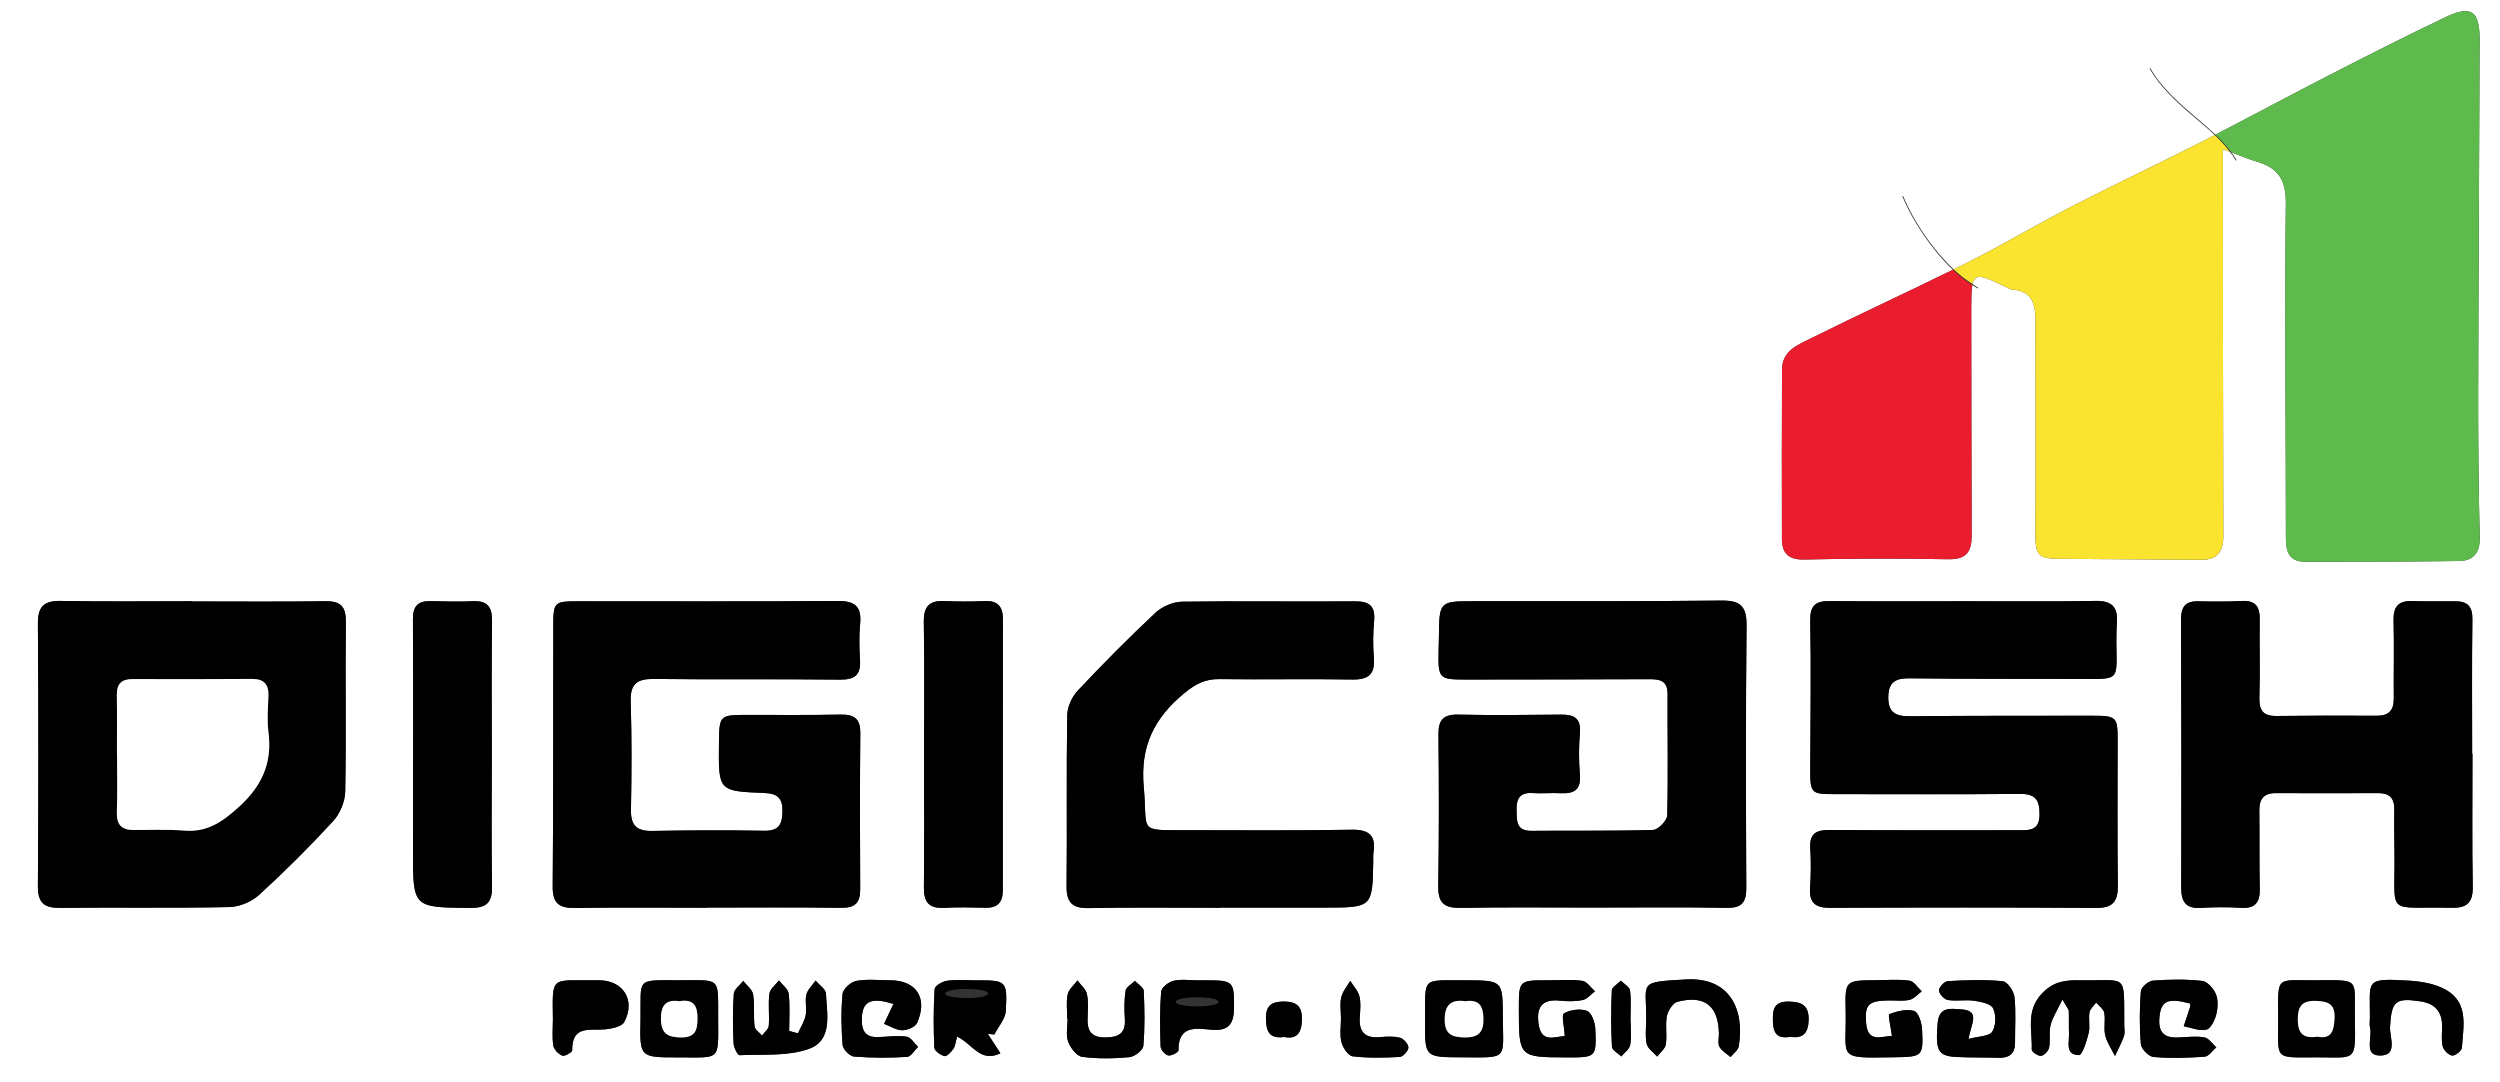
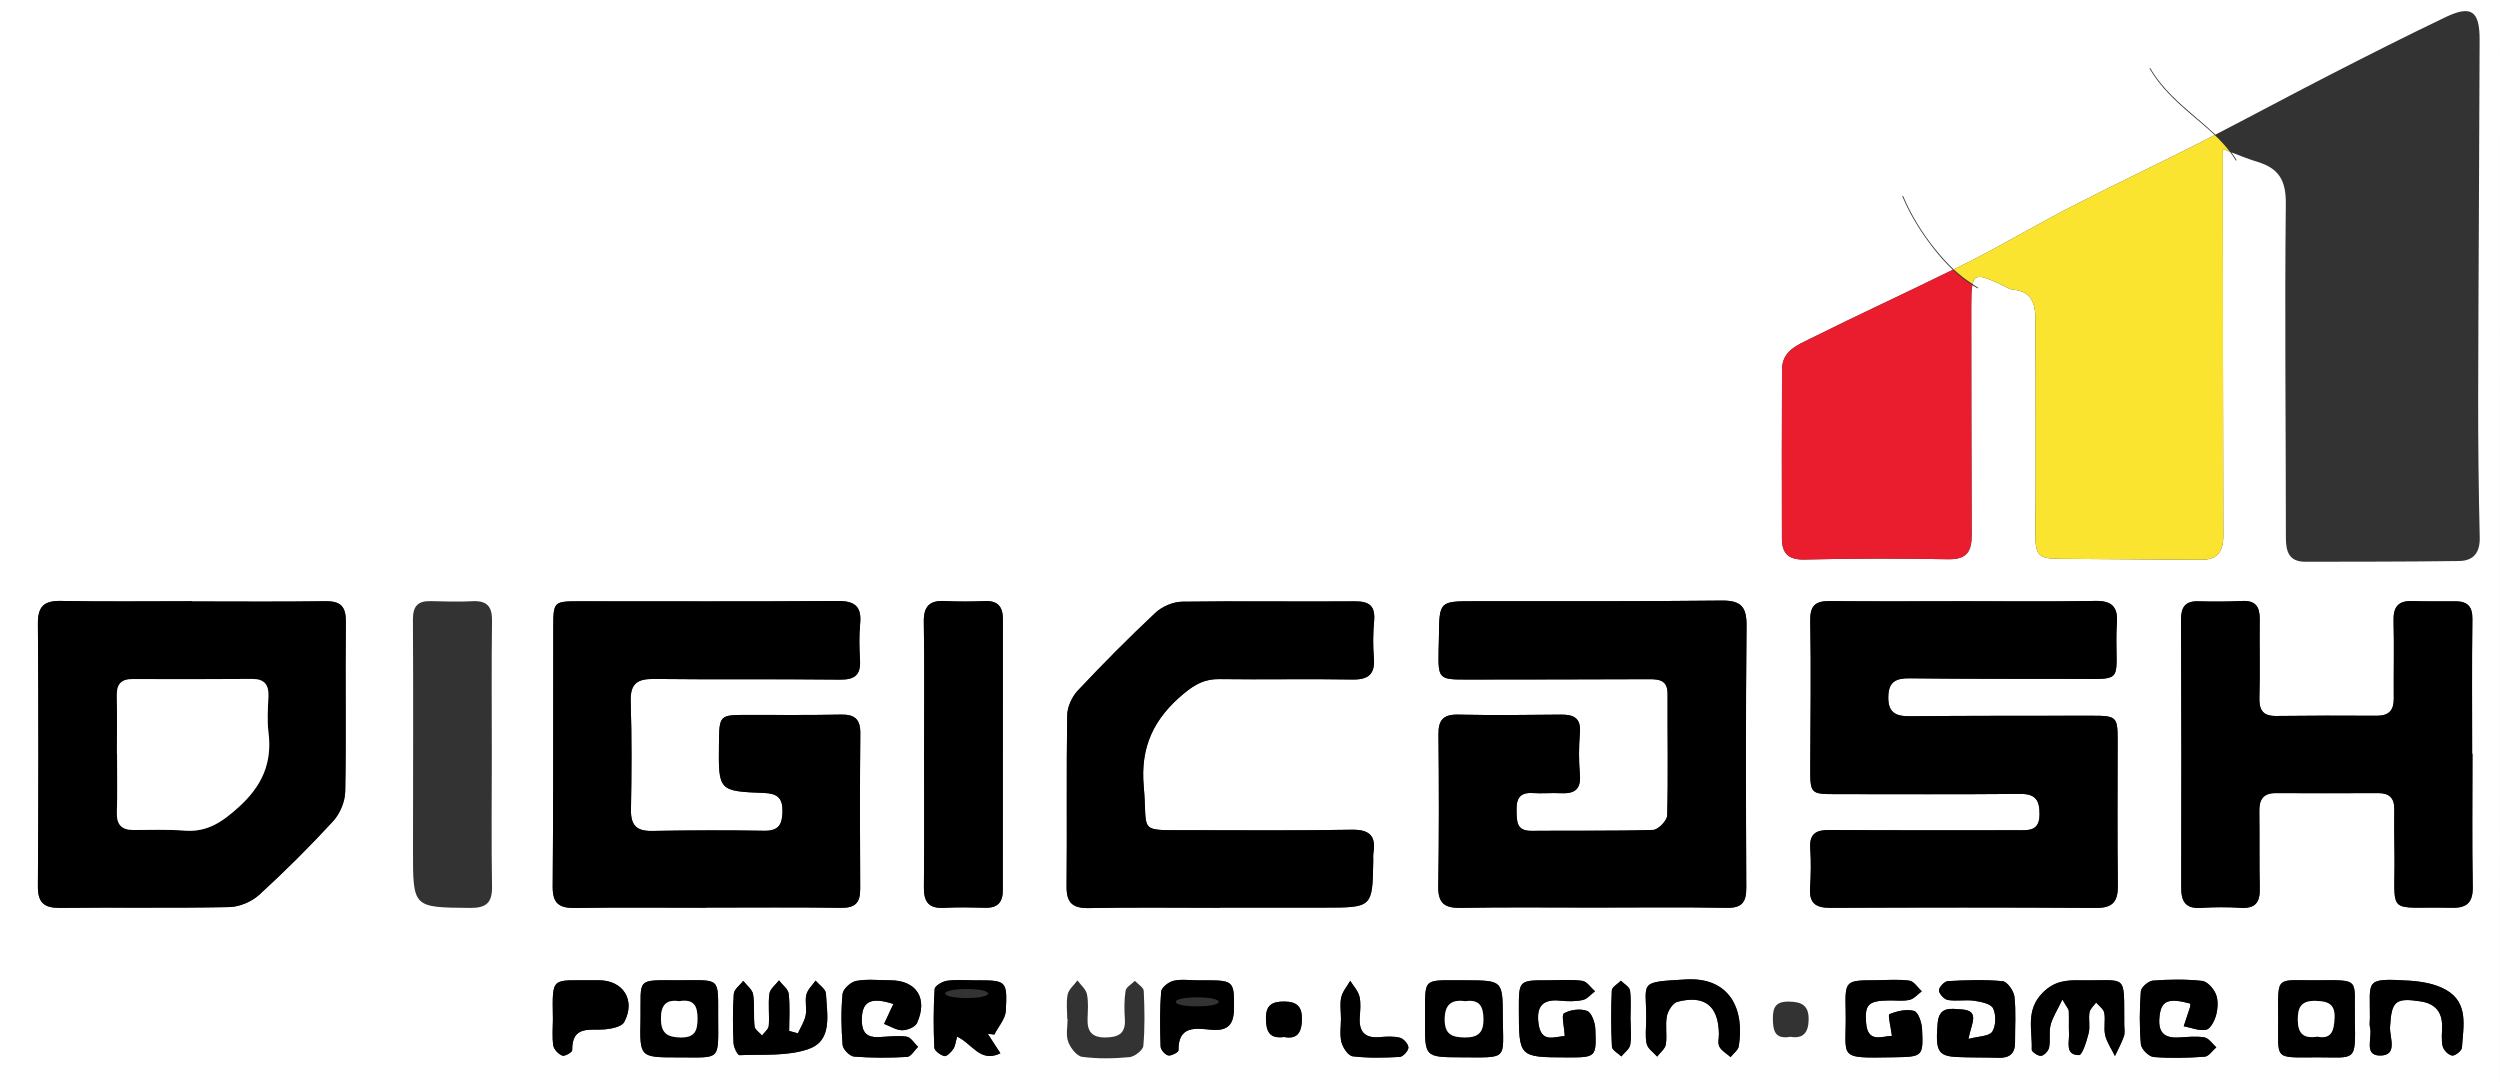
<svg xmlns="http://www.w3.org/2000/svg" version="1.1" id="Layer_1" x="0px" y="0px" width="300px" height="129.891px" viewBox="0 0 300 129.891" enable-background="new 0 0 300 129.891" xml:space="preserve">
  <rect x="0" y="0" width="300" height="129.891" fill="#333333" stroke="none" />
  <g>
    <path fill-rule="evenodd" clip-rule="evenodd" fill="#FFFFFF" d="M0,0v129.891h299.998C300,86.593,300,43.294,300,0H0z    M41.428,94.967c-0.023,1.215-0.628,2.674-1.453,3.572c-2.826,3.072-5.793,6.027-8.875,8.841c-0.904,0.826-2.36,1.442-3.578,1.468   c-6.759,0.139-13.523,0.017-20.285,0.098c-1.952,0.023-2.702-0.611-2.689-2.622c0.07-10.485,0.082-20.971,0.001-31.455   c-0.016-2.118,0.736-2.793,2.79-2.755c5.241,0.099,10.485,0.033,15.728,0.033v0.028c5.318,0,10.638,0.052,15.955-0.028   c1.884-0.029,2.505,0.642,2.481,2.535C41.417,81.443,41.556,88.208,41.428,94.967z M59.018,90.438   c-0.003,5.306-0.059,10.614,0.025,15.919c0.032,1.976-0.669,2.613-2.662,2.593c-6.822-0.069-6.825,0-6.821-6.855   c0.005-9.249,0.046-18.497-0.009-27.745c-0.009-1.59,0.571-2.24,2.094-2.216c1.667,0.026,3.34,0.107,5.001,0.012   c1.773-0.102,2.422,0.597,2.397,2.374C58.97,79.823,59.018,85.131,59.018,90.438z M74.904,122.647   c-0.297,0.553-1.484,0.798-2.29,0.873c-1.784,0.167-3.996-0.549-3.951,2.521c0.003,0.227-0.898,0.748-1.185,0.636   c-0.462-0.181-1.007-0.737-1.08-1.203c-0.161-1.03-0.05-2.103-0.05-3.158c-0.073-5.285-0.248-4.626,4.838-4.687   c0.227-0.002,0.453,0.005,0.679,0.004C74.778,117.631,76.313,120.027,74.904,122.647z M81.562,126.887h-0.228   c-4.571-0.001-4.571-0.001-4.472-4.557c0.083-5.101-0.688-4.688,4.824-4.698c4.872-0.009,4.474-0.405,4.493,4.569   C86.199,127.365,86.49,126.878,81.562,126.887z M97.095,125.855c-2.547,0.927-5.547,0.642-8.353,0.767   c-0.229,0.01-0.697-0.938-0.719-1.454c-0.082-1.966-0.11-3.944,0.032-5.904c0.04-0.543,0.738-1.038,1.134-1.556   c0.412,0.534,1.086,1.025,1.181,1.61c0.203,1.258,0.037,2.573,0.176,3.847c0.043,0.395,0.586,0.733,0.899,1.098   c0.282-0.386,0.774-0.755,0.807-1.162c0.101-1.279-0.094-2.588,0.078-3.853c0.077-0.573,0.745-1.068,1.145-1.599   c0.409,0.534,1.104,1.035,1.169,1.607c0.168,1.469,0.056,2.969,0.056,4.457c0.35,0.096,0.7,0.191,1.05,0.287   c0.322-0.715,0.778-1.403,0.93-2.153c0.162-0.8-0.109-1.694,0.083-2.48c0.152-0.618,0.722-1.133,1.106-1.694   c0.435,0.517,1.219,1.017,1.245,1.552C99.231,121.674,99.949,124.815,97.095,125.855z M84.761,108.908v0.019   c-5.24,0-10.48-0.054-15.718,0.028c-1.895,0.029-2.739-0.484-2.72-2.569c0.091-10.403,0.046-20.807,0.071-31.21   c0.007-2.968,0.088-3.021,3.11-3.021c10.328-0.002,20.655,0.044,30.982-0.037c2.086-0.016,2.935,0.64,2.73,2.756   c-0.139,1.43-0.101,2.887-0.016,4.325c0.105,1.776-0.602,2.375-2.398,2.354c-7.441-0.086-14.884,0.012-22.325-0.079   c-2.041-0.024-2.862,0.577-2.793,2.723c0.139,4.324,0.111,8.657,0.032,12.983c-0.034,1.881,0.692,2.569,2.549,2.535   c4.479-0.083,8.961-0.1,13.44-0.02c1.789,0.032,2.173-0.81,2.196-2.362c0.024-1.592-0.663-2.117-2.175-2.175   c-5.515-0.213-5.513-0.246-5.451-5.855c0.039-3.516,0.039-3.51,3.48-3.511c3.721,0,7.442,0.034,11.162-0.039   c1.635-0.032,2.336,0.543,2.321,2.243c-0.058,6.226-0.053,12.453-0.013,18.679c0.01,1.641-0.589,2.288-2.29,2.262   C95.544,108.858,90.152,108.908,84.761,108.908z M103.42,122.566c0.034,1.367,0.657,1.937,1.967,1.888   c1.139-0.042,2.296-0.213,3.407-0.056c0.505,0.071,0.918,0.798,1.373,1.227c-0.438,0.42-0.855,1.178-1.314,1.204   c-2.12,0.12-4.258,0.127-6.372-0.041c-0.511-0.041-1.326-0.872-1.367-1.39c-0.165-2.038-0.202-4.109-0.004-6.14   c0.058-0.587,0.995-1.429,1.641-1.548c1.323-0.243,2.721-0.079,4.089-0.076c3.137,0.007,4.54,2.167,3.2,5.13   c-0.216,0.479-1.17,0.87-1.778,0.863c-0.727-0.008-1.448-0.487-2.171-0.762c0.28-0.604,0.559-1.208,0.841-1.811   c0.09-0.191,0.191-0.377,0.291-0.575C104.41,119.572,103.362,120.188,103.42,122.566z M110.869,106.501   c0.055-5.385,0.02-10.771,0.02-16.156c0-5.234,0.059-10.469-0.032-15.701c-0.033-1.905,0.702-2.617,2.544-2.52   c1.588,0.084,3.187,0.07,4.777,0.005c1.585-0.064,2.171,0.692,2.169,2.191c-0.016,10.846-0.013,21.692-0.012,32.539   c0,1.39-0.611,2.105-2.072,2.067c-1.667-0.044-3.341-0.077-5.005,0.013C111.458,109.035,110.851,108.225,110.869,106.501z    M120.7,121.287c-0.048,0.973-0.899,1.906-1.381,2.857c-0.262-0.029-0.523-0.059-0.785-0.088c0.457,0.707,0.914,1.412,1.516,2.342   c-2.444,1.178-3.378-1.176-5.194-2.001c-0.192,0.663-0.221,1.141-0.456,1.474c-0.265,0.377-0.79,0.93-1.068,0.861   c-0.479-0.117-1.198-0.642-1.214-1.022c-0.104-2.341-0.107-4.693,0.038-7.03c0.023-0.373,0.931-0.909,1.484-0.987   c1.116-0.157,2.27-0.052,3.407-0.053C120.782,117.638,120.88,117.643,120.7,121.287z M137.2,125.507   c-0.046,0.517-1.05,1.295-1.668,1.352c-1.881,0.173-3.811,0.212-5.676-0.04c-0.651-0.087-1.411-1.084-1.678-1.826   c-0.291-0.807-0.066-1.8-0.066-2.711h-0.043c0-0.987-0.148-2.006,0.052-2.951c0.13-0.615,0.766-1.124,1.176-1.68   c0.395,0.546,1.008,1.045,1.135,1.647c0.2,0.948,0.106,1.966,0.075,2.953c-0.047,1.477,0.48,2.253,2.108,2.243   c1.569-0.01,2.482-0.435,2.368-2.204c-0.073-1.133-0.089-2.292,0.088-3.405c0.07-0.441,0.728-0.79,1.119-1.181   c0.37,0.4,1.041,0.787,1.06,1.204C137.351,121.105,137.395,123.32,137.2,125.507z M148.081,121.003   c-0.021,1.947-0.733,2.741-2.717,2.565c-1.849-0.165-3.982-0.561-3.946,2.478c0.002,0.22-0.861,0.686-1.229,0.606   c-0.379-0.082-0.904-0.682-0.917-1.07c-0.075-2.195-0.105-4.401,0.067-6.586c0.039-0.487,0.895-1.162,1.479-1.299   c0.935-0.219,1.958-0.058,2.943-0.058c0.379,0,0.758,0,1.137,0C148.023,117.643,148.113,117.828,148.081,121.003z M154.102,124.439   c-1.822,0.247-2.158-0.722-2.188-2.171c-0.033-1.621,0.699-2.098,2.217-2.083c1.597,0.016,2.145,0.704,2.099,2.234   C156.183,123.964,155.604,124.74,154.102,124.439z M146.397,108.91v0.023c-5.24,0-10.481-0.068-15.718,0.035   c-1.974,0.039-2.71-0.63-2.689-2.617c0.07-6.834-0.032-13.669,0.073-20.502c0.016-1.008,0.563-2.225,1.263-2.969   c3.014-3.207,6.117-6.337,9.327-9.347c0.798-0.749,2.114-1.313,3.2-1.329c6.909-0.103,13.82,0.018,20.729-0.043   c1.814-0.016,2.473,0.615,2.308,2.405c-0.131,1.432-0.148,2.892-0.028,4.323c0.167,1.986-0.6,2.687-2.598,2.651   c-5.313-0.096-10.631,0.026-15.945-0.049c-1.715-0.024-2.888,0.603-4.212,1.694c-3.598,2.967-5.299,6.38-4.857,11.217   c0.508,5.563-0.875,5.212,5.328,5.221c6.53,0.009,13.062,0.06,19.591-0.055c2.126-0.038,2.974,0.684,2.643,2.774   c-0.047,0.297-0.017,0.606-0.021,0.91c-0.092,5.657-0.092,5.657-5.863,5.657H146.397z M167.969,126.831   c-1.879,0.104-3.784,0.147-5.645-0.074c-0.527-0.062-1.182-1.028-1.347-1.688c-0.231-0.923-0.059-1.948-0.059-2.929h-0.007   c0-0.83-0.145-1.695,0.043-2.48c0.167-0.699,0.702-1.309,1.074-1.958c0.381,0.617,0.935,1.191,1.101,1.862   c0.194,0.783,0.099,1.653,0.042,2.479c-0.119,1.713,0.553,2.564,2.354,2.415c0.823-0.068,1.693-0.129,2.474,0.071   c0.435,0.112,1.01,0.769,1.009,1.178C169.006,126.1,168.361,126.809,167.969,126.831z M175.284,126.878   c-4.295-0.01-4.316-0.05-4.273-4.366c0.055-5.366-0.583-4.862,4.891-4.876c4.403,0.023,4.415,0.023,4.436,4.345   C180.365,127.282,181.095,126.891,175.284,126.878z M187.993,126.887c-5.728-0.016-5.728-0.016-5.73-5.816   c-0.001-3.44-0.001-3.44,3.529-3.437c1.365,0,2.748-0.121,4.087,0.066c0.552,0.077,1.013,0.815,1.516,1.252   c-0.484,0.364-0.924,0.931-1.462,1.046c-0.873,0.188-1.818,0.172-2.717,0.08c-2.154-0.222-2.877,0.741-2.589,2.787   c0.33,2.341,1.883,1.533,3.141,1.46c-0.062-1.159-0.418-2.535-0.088-2.725c0.759-0.439,1.959-0.593,2.769-0.292   c0.535,0.199,0.957,1.376,0.989,2.135C191.583,126.894,191.527,126.896,187.993,126.887z M195.624,125.39   c-0.093,0.508-0.693,0.924-1.065,1.382c-0.394-0.386-1.105-0.755-1.126-1.16c-0.115-2.25-0.119-4.51-0.016-6.76   c0.019-0.405,0.71-0.78,1.092-1.169c0.382,0.392,1.038,0.748,1.094,1.182c0.153,1.183,0.052,2.398,0.052,3.601   c0.006,0,0.012,0,0.018,0C195.673,123.443,195.796,124.443,195.624,125.39z M208.655,125.538c-0.077,0.477-0.645,0.876-0.985,1.311   c-0.461-0.406-1.064-0.736-1.34-1.243c-0.223-0.41-0.05-1.035-0.059-1.564c-0.056-3.337-1.709-4.676-4.98-3.828   c-0.551,0.143-1.138,1.071-1.265,1.723c-0.213,1.094,0.044,2.275-0.123,3.385c-0.08,0.531-0.681,0.982-1.046,1.47   c-0.437-0.505-1.125-0.955-1.255-1.529c-0.211-0.936-0.057-1.954-0.057-2.937c0.032-4.53-1.1-4.463,4.779-4.792   C207.529,117.242,209.376,121.047,208.655,125.538z M209.553,106.513c0.007,1.715-0.483,2.459-2.338,2.425   c-5.315-0.097-10.633-0.034-15.949-0.034c-5.317,0.005-10.634-0.061-15.949,0.039c-1.926,0.037-2.756-0.512-2.725-2.559   c0.095-6.075,0.089-12.152,0.024-18.227c-0.019-1.762,0.574-2.442,2.374-2.403c4.099,0.087,8.202,0.047,12.303,0   c1.562-0.018,2.444,0.395,2.294,2.204c-0.137,1.659-0.139,3.347,0.001,5.005c0.151,1.789-0.673,2.296-2.266,2.221   c-1.136-0.055-2.281,0.054-3.416-0.018c-1.562-0.098-1.955,0.703-1.919,2.089c0.033,1.288-0.048,2.465,1.803,2.447   c4.86-0.049,9.724,0.038,14.58-0.111c0.608-0.019,1.678-1.118,1.695-1.737c0.125-4.857,0.022-9.719,0.044-14.579   c0.007-1.648-0.967-1.78-2.247-1.774c-7.291,0.034-14.582,0.028-21.873,0.042c-3.321,0.006-3.421-0.089-3.357-3.461   c0.01-0.532,0.034-1.063,0.039-1.595c0.041-4.348,0.04-4.339,4.296-4.342c9.873-0.006,19.747,0.034,29.619-0.076   c2.284-0.025,3.022,0.7,2.999,3.001C209.479,85.551,209.509,96.032,209.553,106.513z M214.843,124.414   c-1.829,0.334-2.085-0.708-2.099-2.125c-0.013-1.358,0.3-2.117,1.903-2.099c1.596,0.019,2.426,0.487,2.389,2.201   C217.004,123.942,216.359,124.672,214.843,124.414z M217.208,106.58c0.101-1.589,0.127-3.194,0.022-4.781   c-0.117-1.766,0.711-2.211,2.311-2.2c7.519,0.05,15.038,0.032,22.557,0.028c1.299,0,2.629,0.158,2.648-1.866   c0.015-1.693-0.441-2.51-2.305-2.493c-7.367,0.066-14.734,0.032-22.102,0.028c-3.095-0.001-3.119-0.04-3.108-3.233   c0.019-5.848,0.11-11.697-0.002-17.543c-0.037-1.869,0.628-2.408,2.353-2.391c5.316,0.053,10.633,0.02,15.95,0.02   c5.316-0.005,10.634,0.055,15.949-0.037c1.899-0.033,2.666,0.702,2.55,2.531c-0.048,0.757-0.073,1.518-0.068,2.277   c0.032,4.926,0.572,4.558-4.726,4.549c-6.683-0.012-13.367,0.011-20.049-0.074c-1.679-0.021-2.571,0.401-2.595,2.246   c-0.024,1.847,0.864,2.32,2.539,2.306c7.291-0.062,14.582-0.052,21.873-0.058c3.008-0.002,3.114,0.121,3.111,3.025   c-0.006,5.772-0.047,11.545,0.025,17.316c0.023,1.901-0.553,2.734-2.603,2.72c-10.633-0.071-21.266-0.058-31.899-0.01   C217.904,108.948,217.092,108.398,217.208,106.58z M227.264,126.873c-7.032,0.114-5.651,0.211-5.786-5.6   c-0.084-3.622-0.025-3.625,3.569-3.644c1.364-0.007,2.746-0.133,4.085,0.05c0.541,0.074,0.988,0.831,1.477,1.277   c-0.483,0.356-0.922,0.902-1.458,1.024c-0.794,0.181-1.657,0.06-2.491,0.072c-2.474,0.038-2.901,0.491-2.729,2.694   c0.189,2.426,1.815,1.617,3.099,1.557c-0.14-1.085-0.496-2.525-0.308-2.6c0.921-0.367,2.068-0.651,2.971-0.391   c0.499,0.143,0.918,1.4,0.955,2.176C230.807,126.798,230.719,126.817,227.264,126.873z M241.805,125.079   c0.012,1.364-0.685,1.898-1.996,1.855c-1.668-0.056-3.34-0.014-5.007-0.095c-2.276-0.111-2.561-0.786-2.284-4.059   c0.172-2.054,1.605-1.727,2.823-1.654c2.337,0.14,1.205,1.688,0.874,3.547c1.227-0.333,2.485-0.307,2.851-0.866   c0.456-0.697,0.479-2.015,0.113-2.797c-0.257-0.551-1.451-0.801-2.265-0.92c-1.04-0.152-2.137,0.079-3.171-0.091   c-0.434-0.071-1.053-0.735-1.066-1.146c-0.012-0.378,0.658-1.095,1.058-1.117c2.195-0.12,4.411-0.199,6.591,0.009   c0.546,0.052,1.331,1.175,1.408,1.872C241.934,121.418,241.79,123.256,241.805,125.079z M254.87,124.351   c-0.287,0.815-0.708,1.582-1.075,2.369c-0.404-0.824-0.961-1.61-1.17-2.481c-0.206-0.861,0.05-1.827-0.114-2.707   c-0.084-0.455-0.638-0.824-0.979-1.232c-0.277,0.395-0.723,0.762-0.794,1.191c-0.134,0.813,0.095,1.696-0.1,2.483   c-0.238,0.961-0.761,2.642-1.153,2.639c-1.707-0.011-1.16-1.531-1.204-2.584c-0.038-0.906,0.008-1.815-0.027-2.721   c-0.007-0.193-0.201-0.38-0.766-1.37c-0.647,1.355-1.191,2.168-1.417,3.061c-0.217,0.861-0.008,1.824-0.179,2.705   c-0.078,0.402-0.593,0.951-0.963,0.997c-0.356,0.044-1.134-0.49-1.123-0.745c0.095-2.324-0.78-4.726,1.328-6.84   c1.399-1.402,2.817-1.508,4.491-1.48c5.796,0.096,5.231-1,5.286,5.359C254.915,123.451,255.013,123.944,254.87,124.351z    M259.122,122.186c-0.132,1.702,0.596,2.387,2.231,2.314c1.059-0.047,2.143-0.188,3.169-0.015c0.53,0.09,0.96,0.775,1.436,1.192   c-0.463,0.392-0.905,1.09-1.393,1.125c-2.04,0.145-4.103,0.206-6.135,0.036c-0.57-0.047-1.474-0.95-1.523-1.52   c-0.184-2.109-0.165-4.25-0.006-6.364c0.036-0.48,0.913-1.239,1.447-1.28c1.962-0.148,3.957-0.177,5.909,0.034   c0.621,0.067,1.383,0.926,1.652,1.595c0.29,0.721,0.235,1.686,0.034,2.467c-0.176,0.684-0.671,1.677-1.19,1.793   c-0.83,0.185-1.796-0.244-2.705-0.414c0.256-0.766,0.517-1.532,0.762-2.302c0.042-0.13,0.02-0.28,0.027-0.42   C260.083,119.688,259.283,120.104,259.122,122.186z M278.131,126.88c-5.413,0.009-4.714,0.416-4.747-4.759   c-0.032-5.174-0.283-4.443,4.546-4.487c5.444-0.031,4.561-0.262,4.653,4.629C282.683,127.519,282.709,126.873,278.131,126.88z    M295.433,125.719c-0.022,0.365-0.811,0.995-1.175,0.949c-0.434-0.054-1.023-0.649-1.135-1.109   c-0.191-0.787-0.063-1.652-0.07-2.484c-0.014-1.717-0.913-2.654-2.575-2.909c-3.072-0.471-3.498-0.013-3.674,3.084   c-0.069,1.218,1.009,3.457-1.252,3.413c-1.927-0.037-0.839-2.18-1.15-3.366c-0.093-0.354-0.014-0.754-0.014-1.132   c0.039-4.53-0.753-4.816,4.718-4.483c1.499,0.091,3.14,0.377,4.414,1.103C296.289,120.361,295.586,123.2,295.433,125.719z    M294.187,108.933c-8.038-0.184-6.742,1.199-6.849-6.595c-0.024-1.747-0.046-3.494-0.025-5.24c0.016-1.339-0.602-1.932-1.933-1.925   c-4.101,0.021-8.202,0.021-12.303,0.002c-1.494-0.007-1.976,0.785-1.958,2.159c0.039,3.113-0.013,6.228,0.053,9.34   c0.035,1.636-0.568,2.374-2.276,2.265c-1.588-0.101-3.193-0.093-4.781,0.009c-1.841,0.119-2.374-0.754-2.369-2.451   c0.029-10.708,0.024-21.416-0.021-32.124c-0.007-1.535,0.512-2.261,2.101-2.216c1.745,0.049,3.495,0.047,5.238-0.038   c1.633-0.079,2.122,0.724,2.101,2.212c-0.043,3.113,0.058,6.229-0.038,9.34c-0.047,1.531,0.407,2.268,2.019,2.248   c4.024-0.049,8.049-0.054,12.074-0.028c1.464,0.009,2.046-0.669,2.034-2.08c-0.025-3.113,0.053-6.229-0.026-9.34   c-0.042-1.65,0.57-2.398,2.245-2.341c1.744,0.059,3.493,0.009,5.239,0.027c1.394,0.014,1.993,0.64,1.974,2.128   c-0.07,5.39-0.027,10.782-0.027,16.173h0.038c0,5.316-0.062,10.633,0.033,15.947C296.763,108.321,296.02,108.975,294.187,108.933z    M295.093,67.321c-6.148,0.087-12.299,0.08-18.449,0.091c-1.918,0.003-2.337-1.16-2.337-2.858   c-0.001-13.371-0.158-26.743-0.008-40.111c0.031-2.789-0.848-4.239-3.361-5.005c-1.011-0.308-2.002-0.704-3.173-1.154   c0.217,0.295,0.427,0.598,0.615,0.916c0.033,0.056-0.058,0.098-0.091,0.043c-0.212-0.358-0.45-0.696-0.699-1.025   c-0.274-0.105-0.546-0.209-0.844-0.32c0,1.444,0,2.49,0,3.536c0.012,14.283,0.01,28.566,0.054,42.849   c0.006,1.869-0.685,2.903-2.627,2.891c-5.695-0.035-11.39-0.073-17.085-0.115c-2.57-0.02-2.857-0.49-2.84-3.138   c0.057-8.508,0.005-17.017,0.005-25.525c0-1.904-0.406-3.457-2.72-3.641c-0.359-0.028-0.707-0.266-1.049-0.43   c-2.597-1.245-3.484-1.566-3.783-0.242c0.222,0.142,0.432,0.303,0.663,0.431c0.056,0.031-0.001,0.113-0.058,0.082   c-0.214-0.119-0.422-0.248-0.629-0.378c-0.109,0.589-0.126,1.452-0.125,2.662c0.012,9.117,0.013,18.233,0.05,27.35   c0.008,1.929-0.592,2.92-2.784,2.879c-5.771-0.108-11.548-0.1-17.317,0.036c-1.963,0.045-2.665-0.826-2.67-2.519   c-0.025-6.759-0.009-13.519,0.012-20.277c0.007-2.295,1.951-2.987,3.499-3.759c5.63-2.807,11.351-5.433,16.993-8.216   c-0.83-0.787-1.591-1.65-2.289-2.536c-1.507-1.915-2.811-4.012-3.757-6.261c-0.025-0.06,0.065-0.103,0.091-0.043   c0.941,2.236,2.232,4.343,3.743,6.239c0.71,0.892,1.478,1.759,2.314,2.55c0.499-0.246,1-0.486,1.498-0.735   c4.293-2.151,8.423-4.626,12.694-6.823c5.175-2.662,10.446-5.136,15.631-7.778c0.504-0.256,1.001-0.525,1.504-0.784   c-0.892-0.847-1.85-1.632-2.775-2.424c-1.905-1.63-3.764-3.345-5.034-5.535c-0.032-0.056,0.059-0.098,0.091-0.043   c1.383,2.388,3.471,4.197,5.549,5.963c0.76,0.646,1.529,1.3,2.257,1.992c4.568-2.357,9.096-4.794,13.669-7.141   c4.61-2.366,9.235-4.704,13.908-6.941c3.117-1.492,4.133-0.806,4.124,2.721c-0.036,14.13-0.143,28.26-0.173,42.39   c-0.013,5.771,0.051,11.544,0.187,17.314C297.61,66.349,296.795,67.297,295.093,67.321z" />
    <path fill-rule="evenodd" clip-rule="evenodd" fill="#E91D2E" d="M236.676,34.217c-0.838-0.531-1.617-1.157-2.342-1.845   c-5.643,2.783-11.363,5.409-16.993,8.216c-1.548,0.772-3.492,1.464-3.499,3.759c-0.021,6.759-0.037,13.518-0.012,20.277   c0.006,1.693,0.708,2.564,2.67,2.519c5.77-0.136,11.546-0.144,17.317-0.036c2.192,0.041,2.792-0.951,2.784-2.879   c-0.037-9.116-0.038-18.233-0.05-27.35C236.549,35.669,236.567,34.806,236.676,34.217z" />
    <path fill-rule="evenodd" clip-rule="evenodd" fill="#FAE430" d="M266.746,17.898c0.298,0.11,0.57,0.215,0.844,0.32   c-0.546-0.724-1.166-1.389-1.826-2.016c-0.502,0.259-1,0.528-1.504,0.784c-5.186,2.642-10.456,5.116-15.631,7.778   c-4.271,2.197-8.401,4.672-12.694,6.823c-0.498,0.249-1,0.489-1.498,0.735c0.697,0.66,1.458,1.244,2.264,1.76   c0.299-1.325,1.187-1.003,3.783,0.242c0.342,0.164,0.69,0.402,1.049,0.43c2.313,0.184,2.72,1.737,2.72,3.641   c0,8.508,0.052,17.017-0.005,25.525c-0.017,2.648,0.271,3.118,2.84,3.138c5.695,0.042,11.39,0.08,17.085,0.115   c1.943,0.012,2.633-1.022,2.627-2.891c-0.043-14.283-0.042-28.566-0.054-42.849C266.745,20.388,266.746,19.342,266.746,17.898z" />
-     <path fill-rule="evenodd" clip-rule="evenodd" fill="#5EBA4D" d="M297.38,47.185c0.031-14.13,0.138-28.26,0.173-42.39   c0.009-3.526-1.007-4.212-4.124-2.721c-4.673,2.237-9.298,4.575-13.908,6.941c-4.573,2.347-9.101,4.784-13.669,7.141   c0.694,0.66,1.346,1.359,1.912,2.128c1.171,0.45,2.163,0.846,3.173,1.154c2.514,0.766,3.393,2.216,3.361,5.005   c-0.149,13.368,0.007,26.74,0.008,40.111c0,1.698,0.419,2.861,2.337,2.858c6.15-0.011,12.3-0.003,18.449-0.091   c1.702-0.024,2.517-0.972,2.474-2.822C297.431,58.729,297.367,52.956,297.38,47.185z" />
    <path fill-rule="evenodd" clip-rule="evenodd" d="M235.531,72.146c5.316-0.002,10.634,0.058,15.949-0.034   c1.899-0.033,2.666,0.702,2.55,2.531c-0.048,0.757-0.073,1.518-0.068,2.277c0.032,4.926,0.572,4.558-4.726,4.549   c-6.683-0.012-13.367,0.011-20.049-0.074c-1.679-0.021-2.571,0.401-2.595,2.246c-0.024,1.847,0.864,2.32,2.539,2.306   c7.291-0.062,14.582-0.052,21.873-0.058c3.008-0.002,3.114,0.121,3.111,3.025c-0.006,5.772-0.047,11.545,0.025,17.316   c0.023,1.901-0.553,2.734-2.603,2.72c-10.633-0.071-21.266-0.058-31.899-0.01c-1.733,0.008-2.545-0.542-2.43-2.36   c0.101-1.589,0.127-3.194,0.022-4.781c-0.117-1.766,0.711-2.211,2.311-2.2c7.519,0.05,15.038,0.032,22.557,0.028   c1.299,0,2.629,0.158,2.648-1.866c0.015-1.693-0.441-2.51-2.305-2.493c-7.367,0.066-14.734,0.032-22.102,0.028   c-3.095-0.001-3.119-0.04-3.108-3.233c0.019-5.848,0.11-11.697-0.002-17.543c-0.037-1.869,0.628-2.408,2.353-2.391   C224.897,72.182,230.214,72.149,235.531,72.146z" />
    <path fill-rule="evenodd" clip-rule="evenodd" d="M191.266,108.907c-5.317,0.002-10.634-0.063-15.949,0.037   c-1.926,0.037-2.756-0.512-2.725-2.559c0.095-6.075,0.089-12.152,0.024-18.227c-0.019-1.762,0.574-2.442,2.374-2.403   c4.099,0.087,8.202,0.047,12.303,0c1.562-0.018,2.444,0.395,2.294,2.204c-0.137,1.659-0.139,3.347,0.001,5.005   c0.151,1.789-0.673,2.296-2.266,2.221c-1.136-0.055-2.281,0.054-3.416-0.018c-1.562-0.098-1.955,0.703-1.919,2.089   c0.033,1.288-0.048,2.465,1.803,2.447c4.86-0.049,9.724,0.038,14.58-0.111c0.608-0.019,1.678-1.118,1.695-1.737   c0.125-4.857,0.022-9.719,0.044-14.579c0.007-1.648-0.967-1.78-2.247-1.774c-7.291,0.034-14.582,0.028-21.873,0.042   c-3.321,0.006-3.421-0.089-3.357-3.461c0.01-0.532,0.034-1.063,0.039-1.595c0.041-4.348,0.04-4.339,4.296-4.342   c9.873-0.006,19.747,0.034,29.619-0.076c2.284-0.025,3.022,0.7,2.999,3.001c-0.106,10.48-0.076,20.961-0.031,31.442   c0.007,1.715-0.483,2.459-2.338,2.425C201.899,108.841,196.582,108.904,191.266,108.907z" />
    <path fill-rule="evenodd" clip-rule="evenodd" d="M84.761,108.926c-5.24,0-10.48-0.054-15.718,0.028   c-1.895,0.029-2.739-0.484-2.72-2.569c0.091-10.403,0.046-20.807,0.071-31.21c0.007-2.968,0.088-3.021,3.11-3.021   c10.328-0.002,20.655,0.044,30.982-0.037c2.086-0.016,2.935,0.64,2.73,2.756c-0.139,1.43-0.101,2.887-0.016,4.325   c0.105,1.776-0.602,2.375-2.398,2.354c-7.441-0.086-14.884,0.012-22.325-0.079c-2.041-0.024-2.862,0.577-2.793,2.723   c0.139,4.324,0.111,8.657,0.032,12.983c-0.034,1.881,0.692,2.569,2.549,2.535c4.479-0.083,8.961-0.1,13.44-0.02   c1.789,0.032,2.173-0.81,2.196-2.362c0.024-1.592-0.663-2.117-2.175-2.175c-5.515-0.213-5.513-0.246-5.451-5.855   c0.039-3.516,0.039-3.51,3.48-3.511c3.721,0,7.442,0.034,11.162-0.039c1.635-0.032,2.336,0.543,2.321,2.243   c-0.058,6.226-0.053,12.453-0.013,18.679c0.01,1.641-0.589,2.288-2.29,2.262c-5.391-0.079-10.783-0.029-16.174-0.029   C84.761,108.914,84.761,108.92,84.761,108.926z" />
    <path fill-rule="evenodd" clip-rule="evenodd" d="M23.066,72.175c5.318,0,10.638,0.052,15.955-0.028   c1.884-0.029,2.505,0.642,2.481,2.535c-0.085,6.761,0.054,13.525-0.075,20.284c-0.023,1.215-0.628,2.674-1.453,3.572   c-2.826,3.072-5.793,6.027-8.875,8.841c-0.904,0.826-2.36,1.442-3.578,1.468c-6.759,0.139-13.523,0.017-20.285,0.098   c-1.952,0.023-2.702-0.611-2.689-2.622c0.07-10.485,0.082-20.971,0.001-31.455c-0.016-2.118,0.736-2.793,2.79-2.755   c5.241,0.099,10.485,0.033,15.728,0.033C23.066,72.156,23.066,72.166,23.066,72.175z M14.031,90.447c0.004,0,0.009,0,0.013,0   c0,2.348,0.056,4.697-0.021,7.042c-0.048,1.456,0.558,2.104,1.973,2.109c2.044,0.008,4.098-0.088,6.13,0.076   c2.743,0.221,4.564-1.055,6.532-2.836c2.774-2.512,4.028-5.276,3.559-8.96c-0.18-1.416-0.065-2.875-0.006-4.313   c0.059-1.422-0.51-2.105-1.976-2.096c-4.771,0.031-9.542,0.037-14.313,0.018c-1.341-0.005-1.924,0.576-1.903,1.916   C14.058,85.751,14.031,88.1,14.031,90.447z" />
    <path fill-rule="evenodd" clip-rule="evenodd" d="M296.696,90.459c0,5.316-0.062,10.633,0.033,15.947   c0.034,1.915-0.709,2.568-2.542,2.526c-8.038-0.184-6.742,1.199-6.849-6.595c-0.024-1.747-0.046-3.494-0.025-5.24   c0.016-1.339-0.602-1.932-1.933-1.925c-4.101,0.021-8.202,0.021-12.303,0.002c-1.494-0.007-1.976,0.785-1.958,2.159   c0.039,3.113-0.013,6.228,0.053,9.34c0.035,1.636-0.568,2.374-2.276,2.265c-1.588-0.101-3.193-0.093-4.781,0.009   c-1.841,0.119-2.374-0.754-2.369-2.451c0.029-10.708,0.024-21.416-0.021-32.124c-0.007-1.535,0.512-2.261,2.101-2.216   c1.745,0.049,3.495,0.047,5.238-0.038c1.633-0.079,2.122,0.724,2.101,2.212c-0.043,3.113,0.058,6.229-0.038,9.34   c-0.047,1.531,0.407,2.268,2.019,2.248c4.024-0.049,8.049-0.054,12.074-0.028c1.464,0.009,2.046-0.669,2.034-2.08   c-0.025-3.113,0.053-6.229-0.026-9.34c-0.042-1.65,0.57-2.398,2.245-2.341c1.744,0.059,3.493,0.009,5.239,0.027   c1.394,0.014,1.993,0.64,1.974,2.128c-0.07,5.39-0.027,10.782-0.027,16.173C296.67,90.459,296.684,90.459,296.696,90.459z" />
    <path fill-rule="evenodd" clip-rule="evenodd" d="M146.397,108.934c-5.24,0-10.481-0.068-15.718,0.035   c-1.974,0.039-2.71-0.63-2.689-2.617c0.07-6.834-0.032-13.669,0.073-20.502c0.016-1.008,0.563-2.225,1.263-2.969   c3.014-3.207,6.117-6.337,9.327-9.347c0.798-0.749,2.114-1.313,3.2-1.329c6.909-0.103,13.82,0.018,20.729-0.043   c1.814-0.016,2.473,0.615,2.308,2.405c-0.131,1.432-0.148,2.892-0.028,4.323c0.167,1.986-0.6,2.687-2.598,2.651   c-5.313-0.096-10.631,0.026-15.945-0.049c-1.715-0.024-2.888,0.603-4.212,1.694c-3.598,2.967-5.299,6.38-4.857,11.217   c0.508,5.563-0.875,5.212,5.328,5.221c6.53,0.009,13.062,0.06,19.591-0.055c2.126-0.038,2.974,0.684,2.643,2.774   c-0.047,0.297-0.017,0.606-0.021,0.91c-0.092,5.657-0.092,5.657-5.863,5.657c-4.177,0-8.354,0-12.53,0   C146.397,108.918,146.397,108.926,146.397,108.934z" />
    <path fill-rule="evenodd" clip-rule="evenodd" d="M110.889,90.345c0-5.234,0.059-10.469-0.032-15.701   c-0.033-1.905,0.702-2.617,2.544-2.52c1.588,0.084,3.187,0.07,4.777,0.005c1.585-0.064,2.171,0.692,2.169,2.191   c-0.016,10.846-0.013,21.692-0.012,32.539c0,1.39-0.611,2.105-2.072,2.067c-1.667-0.044-3.341-0.077-5.005,0.013   c-1.8,0.097-2.408-0.713-2.39-2.437C110.923,101.116,110.889,95.73,110.889,90.345z" />
-     <path fill-rule="evenodd" clip-rule="evenodd" d="M59.016,90.438c-0.001,5.306-0.057,10.614,0.027,15.919   c0.032,1.976-0.669,2.613-2.662,2.593c-6.822-0.069-6.825,0-6.821-6.855c0.005-9.249,0.046-18.497-0.009-27.745   c-0.009-1.59,0.571-2.24,2.094-2.216c1.667,0.026,3.34,0.107,5.001,0.012c1.773-0.102,2.422,0.597,2.397,2.374   C58.97,79.823,59.018,85.131,59.016,90.438z" />
    <path fill-rule="evenodd" clip-rule="evenodd" d="M95.75,124c0.322-0.715,0.778-1.403,0.93-2.153c0.162-0.8-0.109-1.694,0.083-2.48   c0.152-0.618,0.722-1.133,1.106-1.694c0.435,0.517,1.219,1.017,1.245,1.552c0.117,2.449,0.835,5.589-2.019,6.629   c-2.547,0.927-5.547,0.642-8.353,0.767c-0.229,0.01-0.697-0.938-0.719-1.454c-0.082-1.966-0.11-3.944,0.032-5.904   c0.04-0.543,0.738-1.038,1.134-1.556c0.412,0.534,1.086,1.025,1.181,1.61c0.203,1.258,0.037,2.573,0.176,3.847   c0.043,0.395,0.586,0.733,0.899,1.098c0.282-0.386,0.774-0.755,0.807-1.162c0.101-1.279-0.094-2.588,0.078-3.853   c0.077-0.573,0.745-1.068,1.145-1.599c0.409,0.534,1.104,1.035,1.169,1.607c0.168,1.469,0.056,2.969,0.056,4.457   C95.05,123.809,95.4,123.905,95.75,124z" />
    <path fill-rule="evenodd" clip-rule="evenodd" d="M247.489,119.939c-0.647,1.355-1.191,2.168-1.417,3.061   c-0.217,0.861-0.008,1.824-0.179,2.705c-0.078,0.402-0.593,0.951-0.963,0.997c-0.356,0.044-1.134-0.49-1.123-0.745   c0.095-2.324-0.78-4.726,1.328-6.84c1.399-1.402,2.817-1.508,4.491-1.48c5.796,0.096,5.231-1,5.286,5.359   c0.003,0.455,0.101,0.948-0.042,1.355c-0.287,0.815-0.708,1.582-1.075,2.369c-0.404-0.824-0.961-1.61-1.17-2.481   c-0.206-0.861,0.05-1.827-0.114-2.707c-0.084-0.455-0.638-0.824-0.979-1.232c-0.277,0.395-0.723,0.762-0.794,1.191   c-0.134,0.813,0.095,1.696-0.1,2.483c-0.238,0.961-0.761,2.642-1.153,2.639c-1.707-0.011-1.16-1.531-1.204-2.584   c-0.038-0.906,0.008-1.815-0.027-2.721C248.248,121.115,248.053,120.929,247.489,119.939z" />
    <path fill-rule="evenodd" clip-rule="evenodd" d="M120.7,121.287c0.181-3.644,0.083-3.649-3.655-3.647   c-1.137,0-2.291-0.104-3.407,0.053c-0.553,0.078-1.46,0.614-1.484,0.987c-0.145,2.337-0.142,4.689-0.038,7.03   c0.017,0.38,0.736,0.905,1.214,1.022c0.278,0.069,0.803-0.484,1.068-0.861c0.235-0.333,0.264-0.811,0.456-1.474   c1.816,0.826,2.75,3.18,5.194,2.001c-0.602-0.93-1.059-1.635-1.516-2.342c0.262,0.029,0.523,0.059,0.785,0.088   C119.801,123.193,120.652,122.26,120.7,121.287z M116,119.762c-3.436,0-3.436-1.08,0-1.08S119.436,119.762,116,119.762z" />
    <path fill-rule="evenodd" clip-rule="evenodd" d="M175.902,117.635c4.403,0.023,4.415,0.023,4.436,4.345   c0.027,5.302,0.757,4.911-5.054,4.897c-4.295-0.01-4.316-0.05-4.273-4.366C171.065,117.146,170.428,117.65,175.902,117.635z    M175.828,120.144c-1.619-0.233-2.465,0.365-2.466,2.202c-0.001,1.753,0.846,2.127,2.391,2.148   c1.665,0.022,2.295-0.618,2.261-2.264C177.983,120.737,177.522,119.896,175.828,120.144z" />
    <path fill-rule="evenodd" clip-rule="evenodd" d="M236.215,124.674c1.227-0.333,2.485-0.307,2.851-0.866   c0.456-0.697,0.479-2.015,0.113-2.797c-0.257-0.551-1.451-0.801-2.265-0.92c-1.04-0.152-2.137,0.079-3.171-0.091   c-0.434-0.071-1.053-0.735-1.066-1.146c-0.012-0.378,0.658-1.095,1.058-1.117c2.195-0.12,4.411-0.199,6.591,0.009   c0.546,0.052,1.331,1.175,1.408,1.872c0.201,1.801,0.057,3.638,0.072,5.461c0.012,1.364-0.685,1.898-1.996,1.855   c-1.668-0.056-3.34-0.014-5.007-0.095c-2.276-0.111-2.561-0.786-2.284-4.059c0.172-2.054,1.605-1.727,2.823-1.654   C237.679,121.267,236.546,122.814,236.215,124.674z" />
    <path fill-rule="evenodd" clip-rule="evenodd" d="M107.223,120.481c-2.813-0.909-3.861-0.293-3.802,2.085   c0.034,1.367,0.657,1.937,1.967,1.888c1.139-0.042,2.296-0.213,3.407-0.056c0.505,0.071,0.918,0.798,1.373,1.227   c-0.438,0.42-0.855,1.178-1.314,1.204c-2.12,0.12-4.258,0.127-6.372-0.041c-0.511-0.041-1.326-0.872-1.367-1.39   c-0.165-2.038-0.202-4.109-0.004-6.14c0.058-0.587,0.995-1.429,1.641-1.548c1.323-0.243,2.721-0.079,4.089-0.076   c3.137,0.007,4.54,2.167,3.2,5.13c-0.216,0.479-1.17,0.87-1.778,0.863c-0.727-0.008-1.448-0.487-2.171-0.762   c0.28-0.604,0.559-1.208,0.841-1.811C107.021,120.864,107.123,120.678,107.223,120.481z" />
    <path fill-rule="evenodd" clip-rule="evenodd" d="M262.834,120.427c-2.751-0.739-3.551-0.322-3.712,1.759   c-0.132,1.702,0.596,2.387,2.231,2.314c1.059-0.047,2.143-0.188,3.169-0.015c0.53,0.09,0.96,0.775,1.436,1.192   c-0.463,0.392-0.905,1.09-1.393,1.125c-2.04,0.145-4.103,0.206-6.135,0.036c-0.57-0.047-1.474-0.95-1.523-1.52   c-0.184-2.109-0.165-4.25-0.006-6.364c0.036-0.48,0.913-1.239,1.447-1.28c1.962-0.148,3.957-0.177,5.909,0.034   c0.621,0.067,1.383,0.926,1.652,1.595c0.29,0.721,0.235,1.686,0.034,2.467c-0.176,0.684-0.671,1.677-1.19,1.793   c-0.83,0.185-1.796-0.244-2.705-0.414c0.256-0.766,0.517-1.532,0.762-2.302C262.852,120.718,262.83,120.568,262.834,120.427z" />
    <path fill-rule="evenodd" clip-rule="evenodd" d="M76.862,122.33c0.083-5.101-0.688-4.688,4.824-4.698   c4.872-0.009,4.474-0.405,4.493,4.569c0.021,5.165,0.311,4.677-4.617,4.686c-0.076,0-0.152,0-0.228,0   C76.763,126.885,76.763,126.885,76.862,122.33z M81.512,120.142c-1.579-0.236-2.227,0.471-2.198,2.174   c0.028,1.73,0.829,2.157,2.396,2.178c1.715,0.022,1.99-0.872,1.993-2.278C83.706,120.736,83.276,119.841,81.512,120.142z" />
    <path fill-rule="evenodd" clip-rule="evenodd" d="M277.931,117.634c5.444-0.031,4.561-0.262,4.653,4.629   c0.099,5.255,0.125,4.609-4.453,4.617c-5.413,0.009-4.714,0.416-4.747-4.759C273.353,116.947,273.101,117.678,277.931,117.634z    M278.076,124.399c1.734,0.346,2.009-0.744,2.071-2.256c0.07-1.698-0.816-1.985-2.233-2.037c-1.731-0.063-2.208,0.725-2.18,2.325   C275.762,124.02,276.405,124.66,278.076,124.399z" />
    <path fill-rule="evenodd" clip-rule="evenodd" d="M187.767,124.326c-0.062-1.159-0.418-2.535-0.088-2.725   c0.759-0.439,1.959-0.593,2.769-0.292c0.535,0.199,0.957,1.376,0.989,2.135c0.147,3.451,0.091,3.454-3.444,3.444   c-5.728-0.016-5.728-0.016-5.73-5.816c-0.001-3.44-0.001-3.44,3.529-3.437c1.365,0,2.748-0.121,4.087,0.066   c0.552,0.077,1.013,0.815,1.516,1.252c-0.484,0.364-0.924,0.931-1.462,1.046c-0.873,0.188-1.818,0.172-2.717,0.08   c-2.154-0.222-2.877,0.741-2.589,2.787C184.956,125.207,186.51,124.399,187.767,124.326z" />
    <path fill-rule="evenodd" clip-rule="evenodd" d="M227.03,124.303c-0.14-1.085-0.496-2.525-0.308-2.6   c0.921-0.367,2.068-0.651,2.971-0.391c0.499,0.143,0.918,1.4,0.955,2.176c0.16,3.311,0.072,3.329-3.383,3.385   c-7.032,0.114-5.651,0.211-5.786-5.6c-0.084-3.622-0.025-3.625,3.569-3.644c1.364-0.007,2.746-0.133,4.085,0.05   c0.541,0.074,0.988,0.831,1.477,1.277c-0.483,0.356-0.922,0.902-1.458,1.024c-0.794,0.181-1.657,0.06-2.491,0.072   c-2.474,0.038-2.901,0.491-2.729,2.694C224.12,125.173,225.746,124.363,227.03,124.303z" />
    <path fill-rule="evenodd" clip-rule="evenodd" d="M144.898,117.64c-0.379,0-0.758,0-1.137,0c-0.985,0-2.009-0.161-2.943,0.058   c-0.585,0.137-1.441,0.812-1.479,1.299c-0.173,2.185-0.143,4.391-0.067,6.586c0.013,0.388,0.538,0.988,0.917,1.07   c0.368,0.079,1.231-0.387,1.229-0.606c-0.036-3.038,2.097-2.642,3.946-2.478c1.984,0.176,2.697-0.618,2.717-2.565   C148.113,117.828,148.023,117.643,144.898,117.64z M143.667,120.762c-3.436,0-3.436-1.08,0-1.08S147.103,120.762,143.667,120.762z" />
    <path fill-rule="evenodd" clip-rule="evenodd" d="M197.546,122.325c0.032-4.53-1.1-4.463,4.779-4.792   c5.204-0.291,7.051,3.514,6.33,8.005c-0.077,0.477-0.645,0.876-0.985,1.311c-0.461-0.406-1.064-0.736-1.34-1.243   c-0.223-0.41-0.05-1.035-0.059-1.564c-0.056-3.337-1.709-4.676-4.98-3.828c-0.551,0.143-1.138,1.071-1.265,1.723   c-0.213,1.094,0.044,2.275-0.123,3.385c-0.08,0.531-0.681,0.982-1.046,1.47c-0.437-0.505-1.125-0.955-1.255-1.529   C197.392,124.326,197.546,123.308,197.546,122.325z" />
    <path fill-rule="evenodd" clip-rule="evenodd" d="M66.348,122.316c-0.073-5.285-0.248-4.626,4.838-4.687   c0.227-0.002,0.453,0.005,0.679,0.004c2.913-0.003,4.447,2.393,3.039,5.013c-0.297,0.553-1.484,0.798-2.29,0.873   c-1.784,0.167-3.996-0.549-3.951,2.521c0.003,0.227-0.898,0.748-1.185,0.636c-0.462-0.181-1.007-0.737-1.08-1.203   C66.237,124.444,66.348,123.372,66.348,122.316z" />
    <path fill-rule="evenodd" clip-rule="evenodd" d="M284.388,122.164c0.039-4.53-0.753-4.816,4.718-4.483   c1.499,0.091,3.14,0.377,4.414,1.103c2.769,1.577,2.066,4.416,1.914,6.935c-0.022,0.365-0.811,0.995-1.175,0.949   c-0.434-0.054-1.023-0.649-1.135-1.109c-0.191-0.787-0.063-1.652-0.07-2.484c-0.014-1.717-0.913-2.654-2.575-2.909   c-3.072-0.471-3.498-0.013-3.674,3.084c-0.069,1.218,1.009,3.457-1.252,3.413c-1.927-0.037-0.839-2.18-1.15-3.366   C284.309,122.942,284.388,122.542,284.388,122.164z" />
-     <path fill-rule="evenodd" clip-rule="evenodd" d="M128.069,122.281c0-0.987-0.148-2.006,0.052-2.951   c0.13-0.615,0.766-1.124,1.176-1.68c0.395,0.546,1.008,1.045,1.135,1.647c0.2,0.948,0.106,1.966,0.075,2.953   c-0.047,1.477,0.48,2.253,2.108,2.243c1.569-0.01,2.482-0.435,2.368-2.204c-0.073-1.133-0.089-2.292,0.088-3.405   c0.07-0.441,0.728-0.79,1.119-1.181c0.37,0.4,1.041,0.787,1.06,1.204c0.101,2.198,0.144,4.414-0.05,6.6   c-0.046,0.517-1.05,1.295-1.668,1.352c-1.881,0.173-3.811,0.212-5.676-0.04c-0.651-0.087-1.411-1.084-1.678-1.826   c-0.291-0.807-0.066-1.8-0.066-2.711C128.098,122.281,128.083,122.281,128.069,122.281z" />
    <path fill-rule="evenodd" clip-rule="evenodd" d="M160.912,122.14c0-0.83-0.145-1.695,0.043-2.48   c0.167-0.699,0.702-1.309,1.074-1.958c0.381,0.617,0.935,1.191,1.101,1.862c0.194,0.783,0.099,1.653,0.042,2.479   c-0.119,1.713,0.553,2.564,2.354,2.415c0.823-0.068,1.693-0.129,2.474,0.071c0.435,0.112,1.01,0.769,1.009,1.178   c-0.002,0.394-0.646,1.102-1.039,1.124c-1.879,0.104-3.784,0.147-5.645-0.074c-0.527-0.062-1.182-1.028-1.347-1.688   c-0.231-0.923-0.059-1.948-0.059-2.929C160.917,122.14,160.914,122.14,160.912,122.14z" />
    <path fill-rule="evenodd" clip-rule="evenodd" d="M195.673,122.465c0,0.978,0.123,1.979-0.05,2.925   c-0.093,0.508-0.693,0.924-1.065,1.382c-0.394-0.386-1.105-0.755-1.126-1.16c-0.115-2.25-0.119-4.51-0.016-6.76   c0.019-0.405,0.71-0.78,1.092-1.169c0.382,0.392,1.038,0.748,1.094,1.182c0.153,1.183,0.052,2.398,0.052,3.601   C195.661,122.464,195.667,122.465,195.673,122.465z" />
    <path fill-rule="evenodd" clip-rule="evenodd" d="M154.102,124.439c-1.822,0.247-2.158-0.722-2.188-2.171   c-0.033-1.621,0.699-2.098,2.217-2.083c1.597,0.016,2.145,0.704,2.099,2.234C156.183,123.964,155.604,124.74,154.102,124.439z" />
-     <path fill-rule="evenodd" clip-rule="evenodd" d="M214.843,124.414c-1.829,0.334-2.085-0.708-2.099-2.125   c-0.013-1.358,0.3-2.117,1.903-2.099c1.596,0.019,2.426,0.487,2.389,2.201C217.004,123.942,216.359,124.672,214.843,124.414z" />
    <path fill-rule="evenodd" clip-rule="evenodd" fill="#FFFFFF" d="M14.031,90.447c0-2.348,0.027-4.696-0.011-7.043   c-0.021-1.34,0.562-1.921,1.903-1.916c4.771,0.019,9.542,0.013,14.313-0.018c1.466-0.009,2.035,0.674,1.976,2.096   c-0.06,1.437-0.174,2.897,0.006,4.313c0.469,3.684-0.784,6.448-3.559,8.96c-1.967,1.781-3.789,3.058-6.532,2.836   c-2.032-0.164-4.085-0.068-6.13-0.076c-1.415-0.005-2.021-0.653-1.973-2.109c0.077-2.345,0.021-4.695,0.021-7.042   C14.04,90.447,14.035,90.447,14.031,90.447z" />
    <path fill-rule="evenodd" clip-rule="evenodd" fill="#FFFFFF" d="M175.828,120.144c1.694-0.248,2.155,0.593,2.186,2.086   c0.034,1.646-0.596,2.286-2.261,2.264c-1.545-0.021-2.393-0.396-2.391-2.148C173.363,120.509,174.209,119.911,175.828,120.144z" />
    <path fill-rule="evenodd" clip-rule="evenodd" fill="#FFFFFF" d="M81.512,120.142c1.765-0.301,2.194,0.594,2.191,2.075   c-0.003,1.406-0.278,2.3-1.993,2.278c-1.568-0.021-2.368-0.448-2.396-2.178C79.285,120.613,79.933,119.906,81.512,120.142z" />
    <path fill-rule="evenodd" clip-rule="evenodd" fill="#FFFFFF" d="M278.076,124.399c-1.671,0.261-2.314-0.379-2.342-1.968   c-0.028-1.6,0.449-2.387,2.18-2.325c1.417,0.051,2.304,0.339,2.233,2.037C280.084,123.655,279.81,124.745,278.076,124.399z" />
  </g>
</svg>